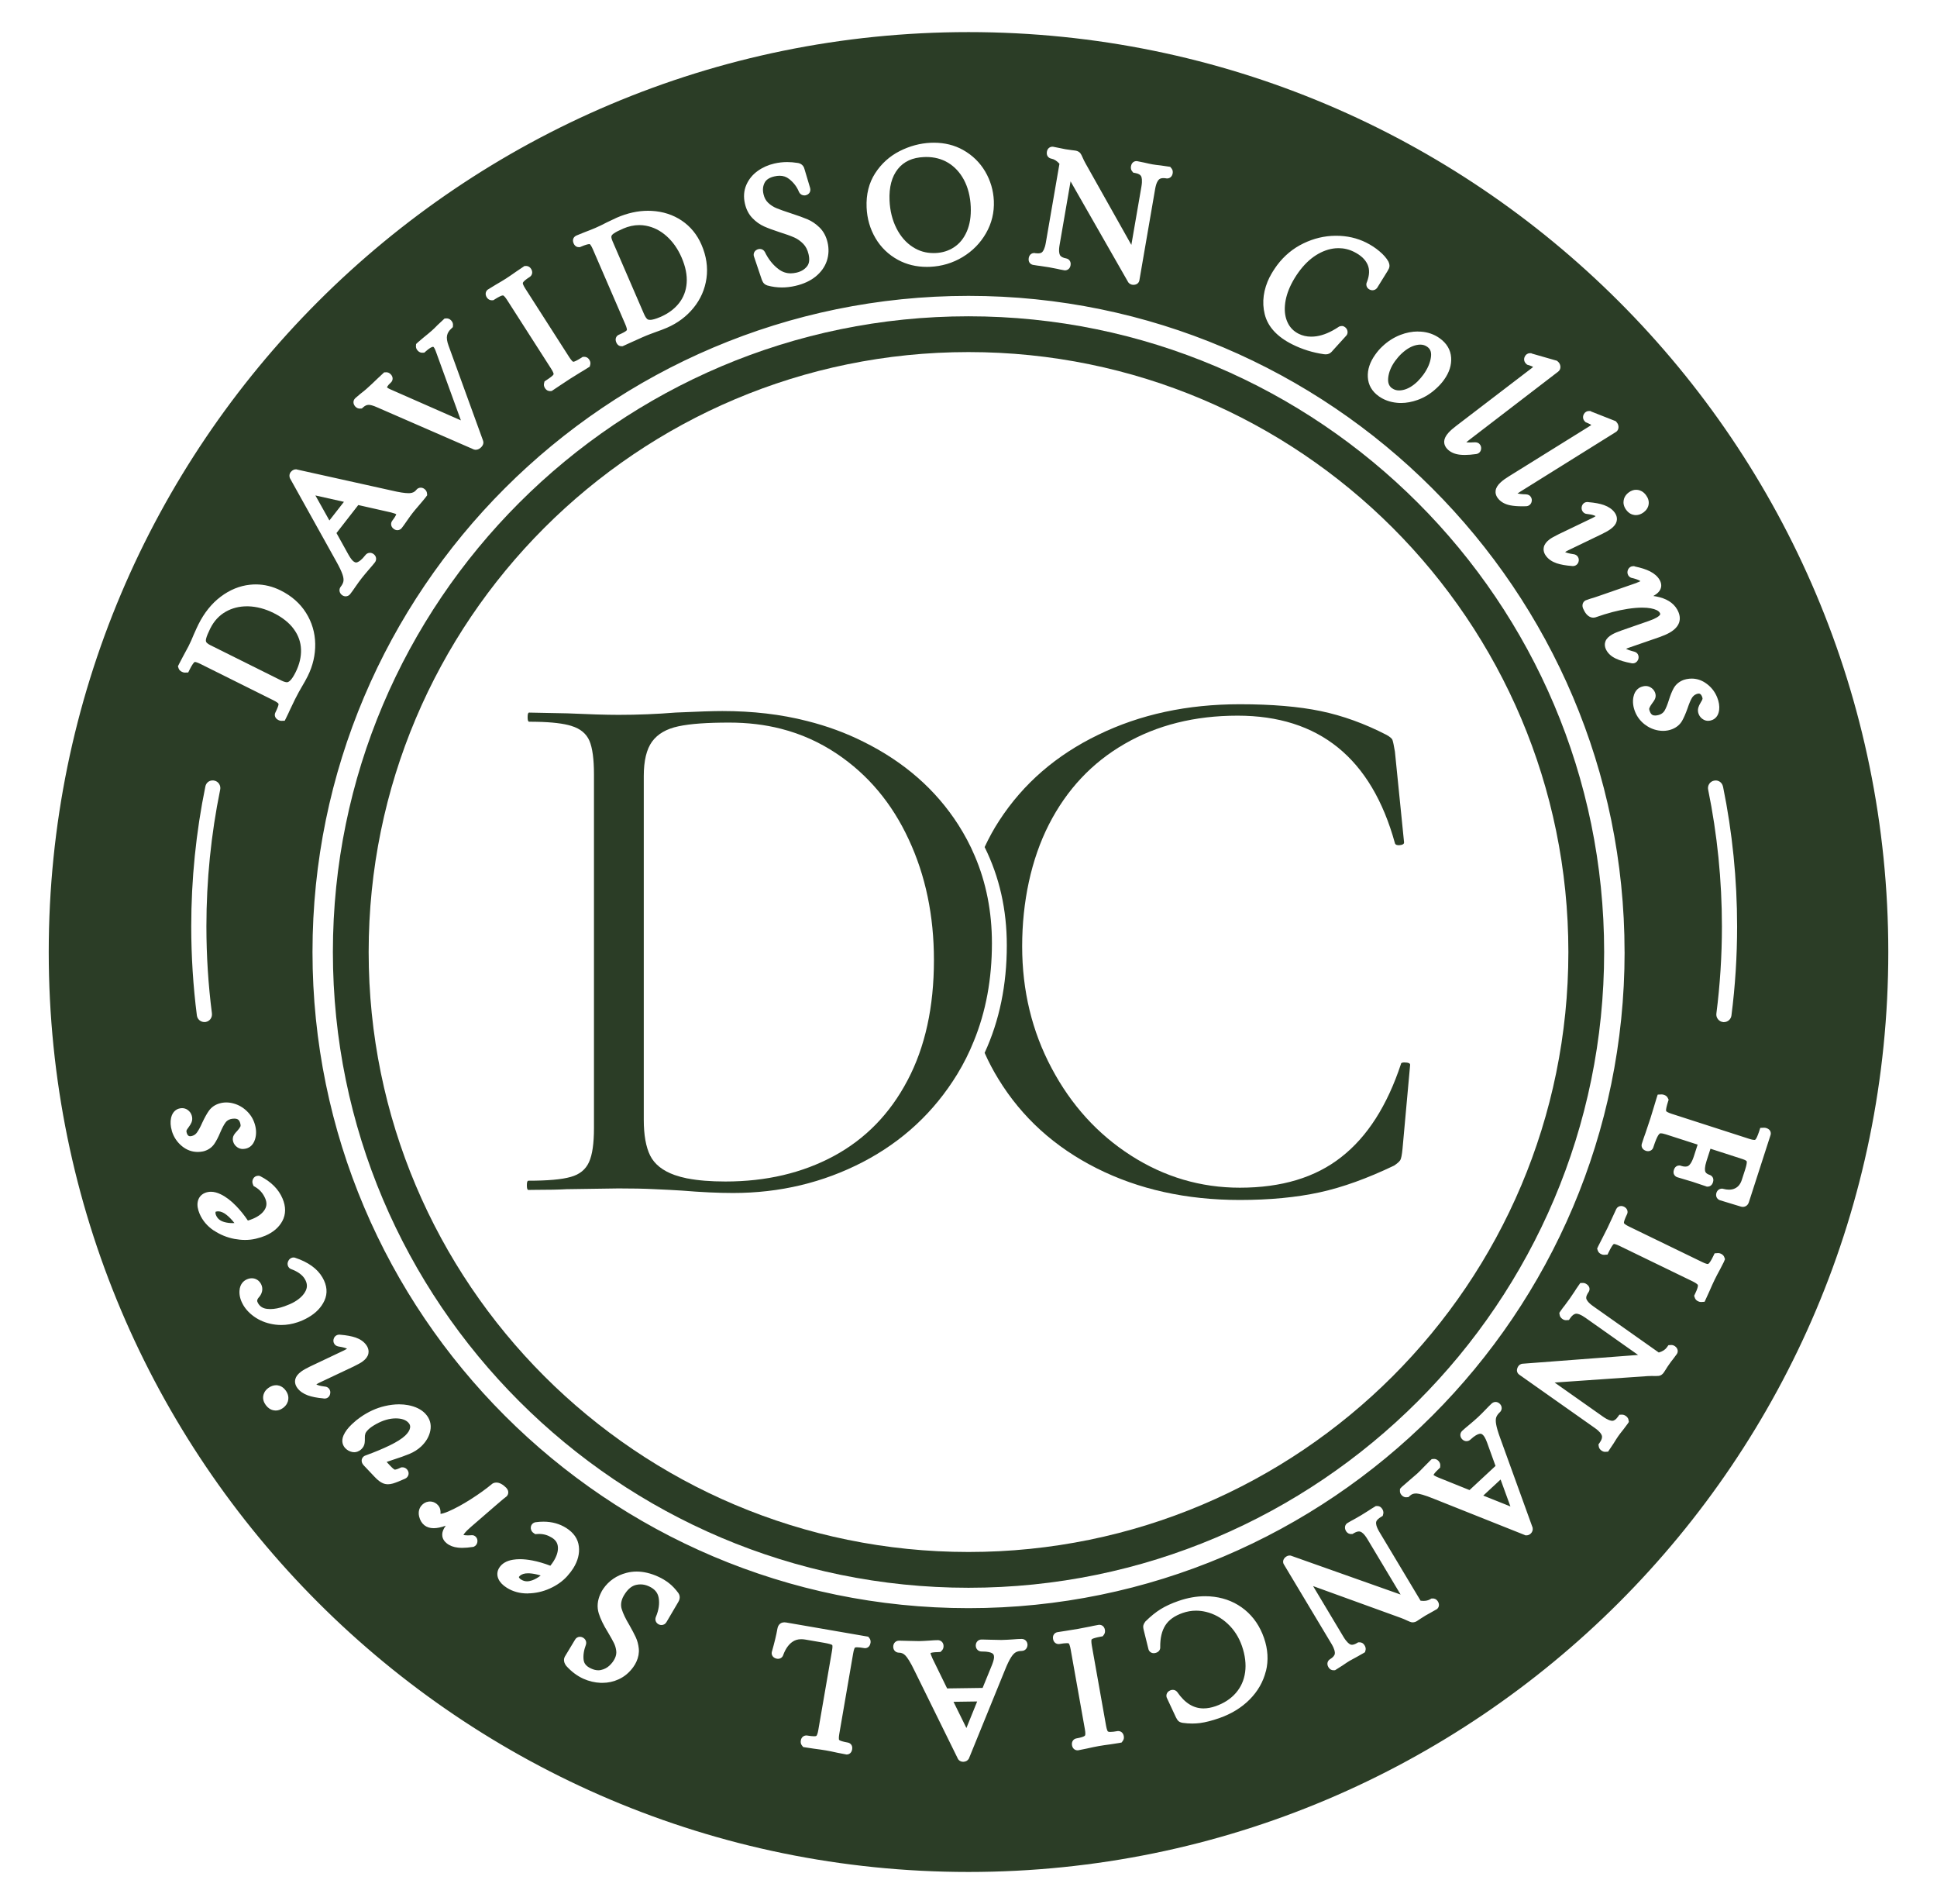
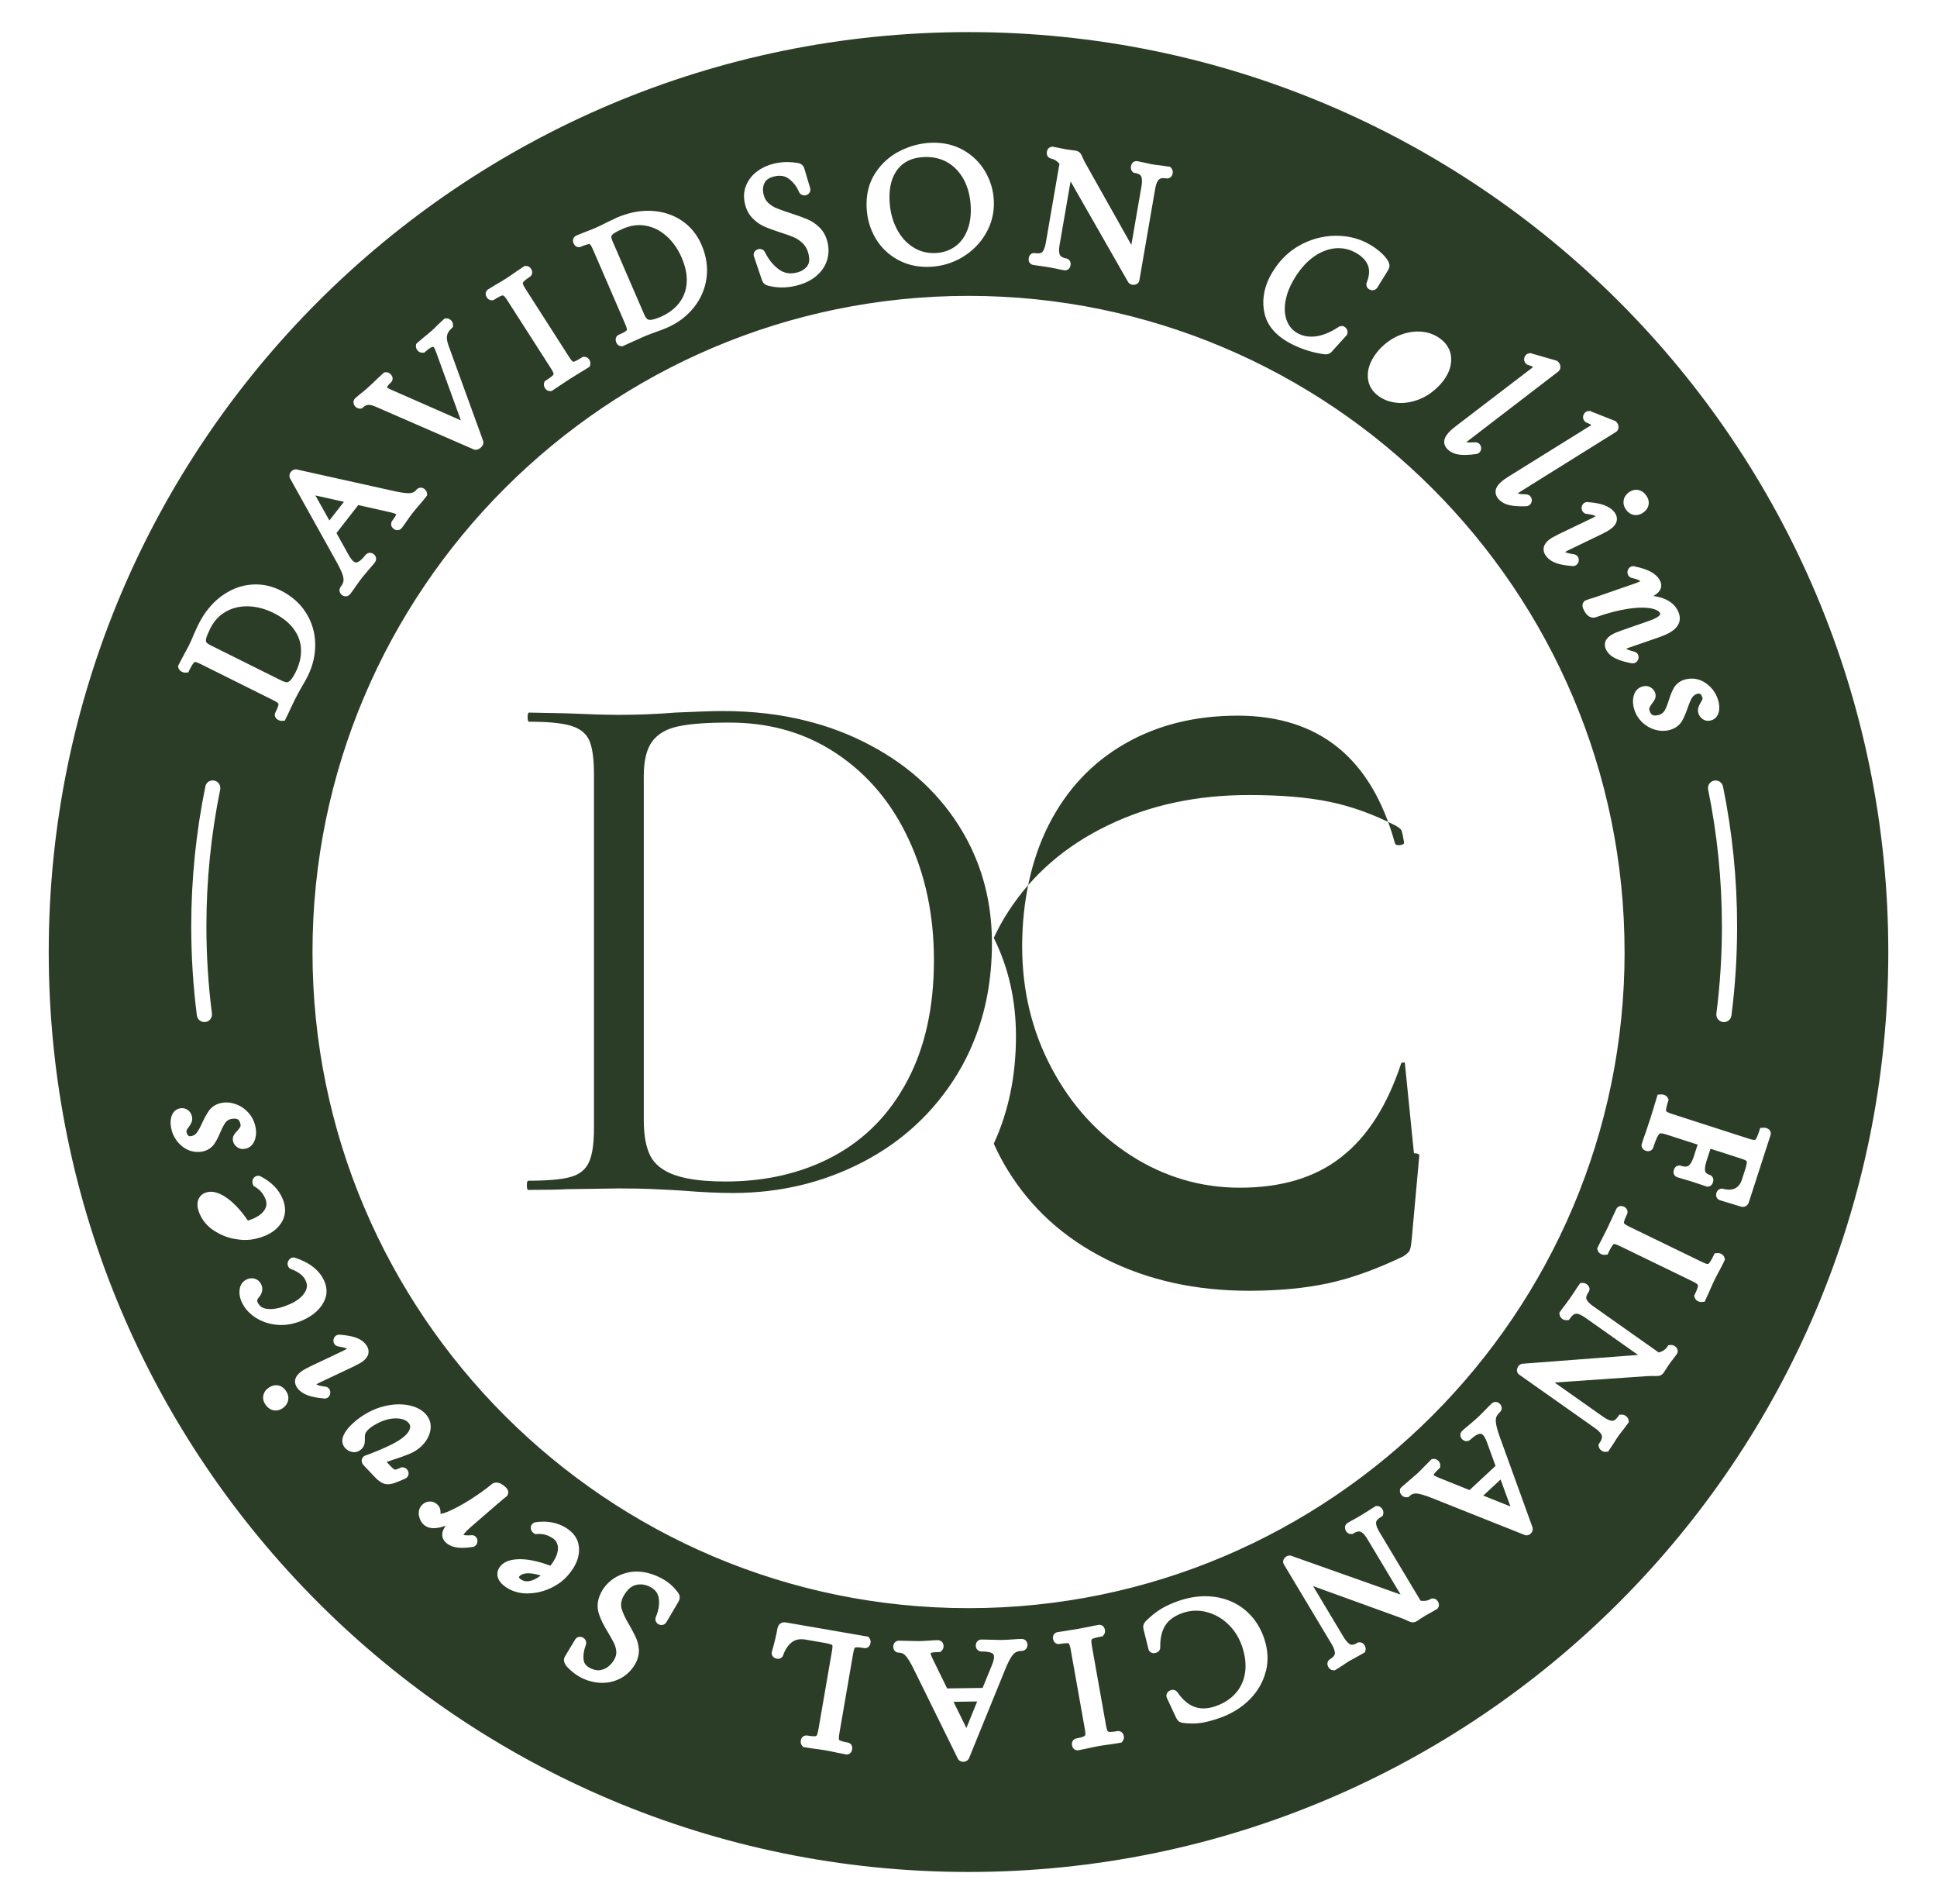
<svg xmlns="http://www.w3.org/2000/svg" id="Layer_1" viewBox="0 0 615.63 605.06">
  <defs>
    <style>.cls-1{fill:#2b3d26;}</style>
  </defs>
  <g>
    <polygon class="cls-1" points="310.57 540.68 303.05 540.79 307.15 549.12 310.57 540.68" />
    <polygon class="cls-1" points="109.31 159.47 100.24 157.44 104.69 165.39 109.31 159.47" />
-     <path class="cls-1" d="M71.98,386.04c-.94-.74-1.82-1.11-2.62-1.11-.14,0-.28,.01-.42,.03-.15,.04-.32,.07-.42,.11-.08,.37-.02,.71,.14,1.09,.48,1.14,1.35,1.83,2.74,2.2,.77,.21,1.61,.31,2.5,.31,.2,0,.4,0,.61-.02-.85-1.09-1.7-1.96-2.53-2.61Z" />
    <path class="cls-1" d="M301.18,51.63c-1.97-1.15-4.24-1.74-6.76-1.74-.26,0-.51,0-.77,.02-3.66,.16-6.37,1.4-8.28,3.79-1.94,2.42-2.83,5.79-2.65,9.99,.14,3.27,.88,6.25,2.2,8.86,1.3,2.57,3.05,4.58,5.21,5.96,2,1.29,4.15,1.91,6.58,1.91,.2,0,.4,0,.6-.01,2.22-.09,4.23-.72,5.96-1.88,1.74-1.16,3.05-2.78,4-4.95,.97-2.2,1.39-4.85,1.26-7.87-.14-3.25-.87-6.13-2.17-8.57-1.28-2.39-3.02-4.25-5.19-5.52Z" />
    <path class="cls-1" d="M167.51,502.5c.5,0,1.05-.11,1.63-.31,.92-.33,1.82-.85,2.71-1.54-1.32-.4-2.51-.63-3.58-.69-.16,0-.31-.01-.45-.01-1.18,0-2.04,.28-2.64,.86-.11,.12-.22,.24-.28,.32,.13,.35,.37,.6,.73,.81,.6,.38,1.22,.56,1.88,.56h0Z" />
-     <path class="cls-1" d="M307.82,100.51c-111.39,0-202.02,90.63-202.02,202.02s90.63,202.02,202.02,202.02,202.02-90.63,202.02-202.02-90.63-202.02-202.02-202.02Zm0,392.67c-105.29,0-190.65-85.36-190.65-190.65S202.53,111.88,307.82,111.88s190.65,85.36,190.65,190.65-85.36,190.65-190.65,190.65Z" />
    <path class="cls-1" d="M66.82,205l22.53,11.22c.97,.48,1.55,.58,1.86,.58,.29,0,.63-.18,1-.53,.54-.51,1.13-1.42,1.76-2.69,1.2-2.42,1.78-4.84,1.7-7.19-.08-2.33-.82-4.44-2.26-6.43-1.45-2.02-3.62-3.75-6.45-5.16-2.68-1.34-5.4-2.05-8.08-2.13h-.43c-2.43,0-4.69,.57-6.7,1.71-2.12,1.21-3.74,2.96-4.94,5.37-.66,1.33-1.1,2.39-1.29,3.15-.12,.48-.12,.85,.02,1.11,.07,.14,.35,.52,1.28,.99Z" />
-     <path class="cls-1" d="M442.48,123.4c.63,.45,1.34,.67,2.18,.67,.39,0,.81-.05,1.25-.14,1.54-.33,3.09-1.24,4.61-2.7,.75-.77,1.41-1.53,1.92-2.25,1.34-1.88,2.13-3.74,2.36-5.55,.25-1.93-.5-2.74-1.19-3.23-.64-.46-1.37-.69-2.21-.69-.39,0-.82,.05-1.26,.15-1.55,.34-3.13,1.25-4.7,2.72-.74,.7-1.43,1.49-2.05,2.35-1.3,1.82-2.01,3.59-2.19,5.41-.19,1.98,.64,2.82,1.28,3.28Z" />
    <path class="cls-1" d="M307.82,10.2C146.35,10.2,15.49,141.07,15.49,302.53s130.86,292.33,292.33,292.33,292.33-130.86,292.33-292.33S469.28,10.2,307.82,10.2Zm239.8,239.74c2.97,14.54,4.48,29.5,4.48,44.47,0,9.43-.6,18.94-1.8,28.28-.15,1.2-1.17,2.11-2.39,2.11h-.18l-.28-.05c-.49-.06-1.05-.38-1.45-.89-.4-.51-.57-1.14-.49-1.78,1.17-9.11,1.76-18.42,1.76-27.67,0-14.63-1.47-29.26-4.38-43.5-.13-.62-.01-1.26,.34-1.8,.35-.54,.9-.91,1.53-1.04,.13-.03,.33-.06,.52-.06,1.13,0,2.09,.79,2.32,1.93Zm-11.55-34.14c.58-.11,1.09-.16,1.59-.16,1.53,0,2.99,.45,4.33,1.34,1.72,1.14,2.98,2.68,3.76,4.6,.58,1.42,.79,2.78,.64,4.03-.25,1.99-1.33,2.83-2.19,3.18-.44,.18-.88,.27-1.31,.27-.5,0-.97-.12-1.4-.35-.75-.4-1.28-.99-1.59-1.75-.29-.7-.33-1.44-.12-2.13,.14-.48,.4-1.01,.75-1.59,.4-.61,.54-.97,.58-1.17,.02-.07,0-.31-.16-.72-.27-.68-.6-.83-.71-.88-.11-.05-.21-.07-.34-.07-.21,0-.47,.06-.77,.18-.6,.25-1.06,.64-1.4,1.21-.45,.76-.9,1.85-1.36,3.23-.64,1.79-1.22,3.11-1.77,4.07-.69,1.18-1.74,2.05-3.1,2.6-.91,.37-1.9,.56-2.92,.56-.51,0-1.04-.05-1.57-.14-1.58-.28-3.04-.94-4.35-1.96-1.34-1.06-2.34-2.38-2.97-3.93-.66-1.64-.84-3.22-.55-4.72,.48-2.44,2.07-3.16,2.98-3.37,.22-.08,.58-.13,.92-.13,.51,0,1,.12,1.45,.37,.71,.38,1.24,.96,1.52,1.68,.29,.72,.27,1.45-.04,2.12-.19,.4-.49,.85-.94,1.43-.4,.54-.69,1.04-.84,1.47-.06,.16-.03,.51,.19,1.06,.42,1.03,.97,1.24,1.67,1.24,.3,0,.64-.05,1.01-.14,.18-.04,.33-.09,.5-.16,.65-.27,1.14-.67,1.47-1.22,.44-.73,.89-1.84,1.35-3.29,.49-1.59,1.01-2.88,1.55-3.85,.65-1.17,1.66-2.04,3-2.59,.22-.09,.61-.2,1.16-.33Zm-20.04-56.73c.1-.7,.46-1.73,1.64-2.6,.74-.55,1.52-.83,2.33-.83,.2,0,.4,.02,.61,.05,.67,.11,1.67,.49,2.53,1.65,.7,.95,.99,1.93,.84,2.93-.14,.98-.69,1.86-1.58,2.53-.8,.59-1.63,.89-2.48,.89-.15,0-.29,0-.44-.03-.71-.09-1.74-.44-2.62-1.62-.87-1.16-.94-2.25-.83-2.96Zm4.18,26.1c.45-.15,.83-.31,1.13-.48l.03-.02c-.11-.07-.24-.14-.4-.23-.6-.31-1.39-.58-2.34-.79l-.1-.02-.09-.03c-.4-.14-.73-.43-.95-.8-.32-.59-.32-1.22-.05-1.82,.33-.68,.93-1.06,1.61-1.06h.35l.21,.09c1.99,.42,3.56,.92,4.8,1.55,1.41,.71,2.45,1.64,3.08,2.75,.7,1.24,.53,2.26,.26,2.89-.35,.8-1.02,1.47-2.08,2.07l-.21,.12c.28,.04,.56,.08,.83,.13,3.26,.6,5.54,2,6.77,4.17,.83,1.47,1.04,2.87,.6,4.16-.42,1.22-1.44,2.3-3.04,3.21-.86,.49-1.91,.95-3.2,1.4l-9.57,3.31c-.42,.13-.76,.28-1.05,.43,.42,.21,1.2,.52,2.6,.88,.25,.08,.78,.24,1.12,.77,.35,.6,.36,1.26,.08,1.87-.32,.67-.95,1.08-1.66,1.08h-.2l-.29-.06c-1.94-.36-3.59-.85-4.81-1.42-1.39-.63-2.42-1.52-3.05-2.63-.72-1.26-.57-2.29-.32-2.93,.32-.82,1.02-1.52,2.13-2.15,.72-.41,1.7-.83,3-1.28l8.54-2.97c1.05-.36,1.9-.73,2.54-1.09,.86-.49,1.09-.86,1.15-.99,.03-.07,.09-.2-.11-.56-.36-.64-1.35-1.13-2.86-1.41-.79-.15-1.71-.22-2.73-.22-1.33,0-2.86,.13-4.54,.38-3.08,.46-6.53,1.37-10.26,2.69l-.16,.05c-.18,.04-.37,.07-.56,.07-.54,0-1.06-.18-1.54-.52-.47-.33-.88-.81-1.26-1.47-.44-.79-.56-1.16-.61-1.39-.16-.85,.13-1.58,.76-2l.16-.11,1.41-.5c.99-.28,1.92-.58,2.87-.92l12-4.16Zm-13.49-21.36c-.65-.24-1.47-.41-2.43-.5-.45-.03-.92-.29-1.24-.71-.38-.51-.48-1.16-.28-1.79,.26-.79,.92-1.27,1.68-1.27h.27l.11,.03c2.05,.17,3.67,.47,4.96,.93,1.48,.54,2.6,1.31,3.34,2.3,.86,1.15,.85,2.19,.68,2.86-.22,.86-.82,1.65-1.84,2.41-.66,.49-1.58,1.03-2.74,1.59l-10.79,5.2c-.43,.21-.78,.42-1.01,.59,.44,.19,1.26,.46,2.74,.67,.51,.06,.98,.33,1.28,.76,.38,.54,.44,1.21,.18,1.85-.31,.72-.96,1.15-1.71,1.15h-.12l-.19-.02c-1.9-.14-3.58-.43-4.87-.87-1.47-.5-2.59-1.28-3.36-2.3-.86-1.13-.86-2.17-.71-2.84,.2-.88,.82-1.71,1.84-2.47,.54-.4,1.47-.93,2.85-1.61l10.7-5.14c.44-.21,.79-.41,1.05-.61,.01,0,.02-.02,.03-.02-.11-.05-.25-.11-.42-.17Zm9.62,138.71c0,114.97-93.54,208.51-208.51,208.51s-208.51-93.54-208.51-208.51S192.84,94.02,307.82,94.02s208.51,93.54,208.51,208.51Zm-12.92-170.98c.36-.6,.93-.93,1.57-.93h.48l.33,.19,7.72,3.04,.25,.29c.4,.43,.61,.94,.63,1.5,.02,.88-.42,1.44-.91,1.7l-30.24,18.87c-.54,.34-.81,.52-.95,.62,.46,.11,1.29,.24,2.71,.27,.72,.05,1.12,.34,1.35,.58,.48,.54,.62,1.25,.39,1.92-.25,.77-.95,1.28-1.77,1.28-.41,.01-.83,.02-1.23,.02-1.54,0-2.79-.11-3.83-.33-1.51-.31-2.71-.95-3.57-1.89-1.01-1.09-1.1-2.14-.99-2.82,.13-.87,.67-1.73,1.63-2.61,.67-.61,1.55-1.25,2.62-1.9l25.59-15.91c.13-.07,.29-.17,.56-.4-.28-.18-.74-.43-1.5-.74l-.3-.12-.36-.37c-.55-.62-.62-1.51-.17-2.26Zm-17.71-15.55l-.35-.1-.27-.25c-.7-.62-.87-1.51-.47-2.33,.31-.66,.92-1.07,1.63-1.07h.41l.26,.13,7.92,2.27,.4,.35c.37,.35,.6,.81,.68,1.33,.11,.89-.28,1.48-.72,1.8l-28.29,21.71c-.49,.38-.75,.59-.88,.71,.27,.04,.67,.07,1.23,.07,.45,0,.94-.02,1.49-.06h.03c.59,0,1,.15,1.33,.42,.56,.52,.75,1.19,.6,1.88-.15,.79-.82,1.38-1.66,1.45-1.3,.18-2.48,.27-3.5,.27-.57,0-1.09-.03-1.55-.08-1.54-.17-2.79-.69-3.73-1.53-1.11-.99-1.3-2.02-1.27-2.71,.05-.88,.5-1.78,1.38-2.76,.6-.66,1.41-1.38,2.42-2.14l23.94-18.31c.13-.09,.27-.19,.52-.46-.29-.15-.77-.35-1.56-.59Zm-35.06-10.63c.33,0,.65,.01,.97,.03,2.2,.15,4.19,.85,5.91,2.07,2.28,1.62,3.51,3.7,3.68,6.18,.16,2.36-.59,4.71-2.23,7.01-.65,.92-1.44,1.81-2.34,2.64-1.81,1.72-3.87,3.01-6.11,3.81-1.78,.63-3.54,.96-5.24,.96-.45,0-.9-.02-1.35-.07-2.15-.21-4.07-.9-5.7-2.05-2.2-1.57-3.38-3.62-3.51-6.12-.13-2.36,.66-4.74,2.33-7.09,.73-1.03,1.48-1.9,2.23-2.59,1.71-1.64,3.67-2.9,5.82-3.73,1.84-.71,3.7-1.07,5.52-1.07Zm-47.07-17.38c.55-1.11,1.33-2.35,2.31-3.7,2.27-3.03,5.08-5.35,8.38-6.94,3.27-1.58,6.7-2.4,10.21-2.42h.21c3.44,0,6.64,.73,9.53,2.17,1.53,.77,2.93,1.68,4.17,2.73,1.31,1.09,2.28,2.2,2.88,3.29,.3,.68,.38,1.13,.33,1.58-.04,.39-.2,.8-.57,1.4l-3.35,5.41-.08,.09c-.35,.41-.86,.65-1.4,.65-.31,0-.61-.07-.9-.22-.59-.3-.85-.75-.95-1.07-.15-.45-.11-.93,.11-1.36,.81-2.09,.89-4,.19-5.53-.74-1.63-2.14-2.94-4.3-4.02-1.57-.79-3.23-1.18-4.93-1.18-.32,0-.64,.01-.97,.04-2.08,.18-4.15,.92-6.16,2.18-2.04,1.29-3.91,3.11-5.58,5.43-.87,1.2-1.65,2.48-2.32,3.81-1.14,2.29-1.82,4.54-2,6.7-.18,2.12,.11,3.93,.89,5.55,.75,1.56,1.89,2.7,3.49,3.51,1.19,.59,2.52,.9,3.96,.9,.53,0,1.09-.04,1.66-.12,2.19-.32,4.55-1.31,7.02-2.95l.17-.12,.2-.07c.24-.08,.45-.12,.66-.12h.34l.34,.14c.47,.23,.8,.57,1,1,.33,.77,.18,1.54-.34,2.03l-4.12,4.54c-.43,.53-.8,.86-1.19,1.05-.33,.16-.7,.24-1.11,.24-.17,0-.36-.01-.57-.04-3.53-.5-6.92-1.55-10.07-3.13-4.84-2.42-7.79-5.64-8.76-9.59-.95-3.85-.41-7.85,1.6-11.87Zm-76.64-5.94c.28-1.55,1.47-1.63,1.71-1.63h.19l.2,.05c.22,.03,.54,.06,.83,.06,.6,0,1.04-.12,1.33-.38,.29-.26,.84-1,1.19-3.02l4.33-25.08c-.82-.92-1.7-1.47-2.61-1.63-.87-.17-1.61-.97-1.38-2.2,.17-1.08,1-1.59,1.74-1.59h.12l.14,.02,2.11,.42c.48,.12,1.05,.23,1.77,.36,.75,.13,1.38,.22,1.88,.27,.56,.05,1,.11,1.33,.17,.72,.12,1.26,.44,1.61,.93,.19,.27,.37,.62,.64,1.24,.31,.7,.62,1.34,.95,1.92l14.55,25.87,3.2-18.52c.35-2.04,.09-2.95-.1-3.31-.26-.49-.89-.83-1.88-1.01l-.61-.11-.42-.52c-.46-.61-.34-1.31-.3-1.54,.2-1.19,1.04-1.61,1.71-1.61h.17l2.28,.46c1.11,.26,1.97,.45,2.65,.57,.63,.11,1.52,.23,2.67,.35l2.99,.44,.47,.59c.3,.41,.4,.91,.3,1.49-.19,1.11-1.02,1.61-1.74,1.61h-.15l-.18-.03c-.28-.05-.58-.08-.86-.08-.61,0-1.07,.13-1.4,.42-.32,.27-.89,1.02-1.24,3.03l-5.01,29.04c-.1,.62-.63,1.38-1.8,1.42h-.08c-.92,0-1.4-.47-1.61-.75l-.06-.08-18.32-32.05-3.49,20.21c-.35,2.01-.07,2.89,.13,3.24,.29,.51,.96,.86,1.97,1.04,.88,.17,1.61,.97,1.38,2.2-.17,1.08-1,1.59-1.74,1.59h-.12l-.14-.02c-1-.17-1.73-.32-2.23-.45l-2.66-.51-2.76-.42c-.47-.05-1.26-.16-2.3-.34-.65-.14-1.56-.74-1.34-2.15Zm-48.79-26.98c1.96-3.05,4.59-5.42,7.8-7.05,3.16-1.6,6.47-2.49,9.86-2.64,.34-.02,.68-.02,1.01-.02,3.41,0,6.52,.77,9.26,2.3,2.98,1.67,5.35,3.98,7.05,6.87,1.68,2.88,2.59,6,2.74,9.3,.16,3.68-.68,7.14-2.49,10.29-1.79,3.13-4.29,5.68-7.44,7.58-3.15,1.9-6.64,2.94-10.39,3.1-.33,.01-.67,.02-.99,.02-3.35,0-6.44-.75-9.17-2.24-3.01-1.64-5.42-3.96-7.15-6.91-1.72-2.93-2.66-6.19-2.81-9.72-.18-4.15,.73-7.81,2.73-10.9Zm-40.94,3.68c.77-1.77,1.99-3.26,3.61-4.42,1.56-1.12,3.34-1.91,5.27-2.35,1.33-.31,2.71-.47,4.1-.47,1.04,0,2.11,.09,3.18,.26,1.14,.1,2.04,.82,2.3,1.92l1.82,6.09c.13,.58,.06,1.06-.2,1.46-.26,.41-.68,.69-1.19,.81l-.17,.04-.29,.02c-.7,0-1.32-.37-1.65-1l-.07-.14c-.63-1.57-1.67-2.94-3.1-4.07-.88-.7-1.87-1.04-3.04-1.04-.52,0-1.09,.07-1.68,.21-1.57,.37-2.59,1.03-3.09,2.02-.55,1.08-.67,2.28-.34,3.66,.26,1.13,.74,2,1.45,2.68,.8,.76,1.67,1.33,2.67,1.74,1.17,.47,2.72,1.03,4.62,1.64,2.31,.75,4.02,1.37,5.25,1.9,1.37,.58,2.66,1.46,3.83,2.61,1.23,1.21,2.08,2.8,2.53,4.72,.47,2.01,.39,3.99-.24,5.89-.64,1.9-1.84,3.57-3.56,4.97-1.68,1.36-3.84,2.36-6.42,2.95-1.44,.34-2.88,.51-4.28,.51-1.56,0-3.12-.21-4.63-.63-.63-.22-1.04-.52-1.32-.93-.17-.26-.32-.58-.47-.96l-2.43-7.21c-.17-.4-.18-.84-.04-1.24,.12-.34,.39-.8,1.04-1.09,.28-.12,.56-.18,.83-.18,.67,0,1.27,.36,1.59,.96,1.11,2.3,2.57,4.13,4.38,5.48,1.17,.88,2.43,1.31,3.84,1.31,.58,0,1.19-.08,1.82-.22,1.47-.34,2.57-1,3.38-2.02,.71-.9,.86-2.17,.46-3.88-.31-1.34-.88-2.43-1.67-3.25-.87-.88-1.83-1.57-2.85-2.02-1.21-.53-2.79-1.1-4.69-1.69-2.05-.67-3.7-1.28-4.92-1.83-1.36-.61-2.6-1.5-3.7-2.64-1.15-1.19-1.96-2.73-2.38-4.57-.5-2.14-.35-4.15,.44-5.98Zm-54.16,16.17l2.65-1.08c1.48-.56,2.62-1.01,3.45-1.37,1.21-.52,2.41-1.1,3.67-1.77,1.55-.76,2.6-1.25,3.19-1.51,3.36-1.46,6.71-2.2,9.93-2.2,.38,0,.76,0,1.14,.03,3.62,.19,6.85,1.24,9.61,3.1,2.77,1.87,4.87,4.44,6.26,7.65,1.55,3.57,2.08,7.16,1.59,10.66-.49,3.5-1.88,6.67-4.12,9.41-2.22,2.73-5.05,4.85-8.42,6.31-1.02,.44-2.2,.89-3.61,1.38-.48,.16-1.09,.39-1.81,.67-.74,.28-1.53,.6-2.39,.98l-3.45,1.55c-.56,.28-1.44,.68-2.57,1.17l-.3,.13h-.35c-.42,0-1.19-.15-1.65-1.21-.5-1.16,.02-2.05,.72-2.39,1.52-.66,2.15-1.06,2.43-1.29,.22-.18,.23-.28,.23-.35,0-.15-.05-.67-.53-1.77l-10.28-23.77c-.49-1.12-.82-1.51-.93-1.62,0,0-.06-.05-.25-.05-.43,.04-1.14,.19-2.65,.84l-.3,.13h-.35c-.42,0-1.19-.15-1.65-1.2-.59-1.37,.24-2.18,.76-2.41Zm-27.91,17.05l2.38-1.46c1.37-.79,2.45-1.44,3.28-1.97,.92-.59,2.01-1.34,3.27-2.23l2.61-1.76,.55-.02c.36,0,1.05,.12,1.57,.93,.66,1.03,.3,2.04-.39,2.52-1.36,.87-1.87,1.38-2.05,1.61-.22,.28-.19,.42-.19,.49,.02,.15,.15,.64,.81,1.67l13.91,21.71c.67,1.04,1.06,1.38,1.2,1.47,.08,.02,.13,.03,.18,.03,.06,0,.1-.01,.16-.03,.35-.1,1.03-.4,2.38-1.26l.39-.25,.53-.02c.36,0,1.05,.12,1.57,.93,.41,.64,.39,1.19,.3,1.54l-.17,.66-.65,.4c-.88,.57-1.67,1.05-2.27,1.39l-3.32,2.06-3.18,2.1c-.51,.37-1.29,.89-2.3,1.54l-.39,.25-.53,.02c-.36,0-1.05-.12-1.58-.94-.31-.49-.42-1-.3-1.49l.15-.64,.62-.42c1.3-.84,1.87-1.34,2.11-1.61,.18-.21,.17-.31,.16-.37-.02-.17-.15-.66-.81-1.68l-13.97-21.8c-.67-1.04-1.06-1.33-1.16-1.4-.04-.02-.09-.04-.18-.04-.08,0-.18,.01-.29,.04-.28,.08-.96,.34-2.34,1.22l-.39,.25-.53,.02c-.36,0-1.04-.12-1.57-.92-.67-1.05-.3-2.07,.41-2.54Zm-42.25,34.59l1.66-1.41c.85-.65,1.47-1.16,1.92-1.56,1.11-.99,2.28-2.07,3.47-3.24l2.15-2.01,.71-.03c.37,0,.91,.12,1.43,.69,.84,.91,.63,1.99,0,2.57-1.18,1.05-1.22,1.54-1.22,1.54,.06,.05,.28,.28,1.07,.63l22.4,9.85-8.02-22.07c-.32-.82-.54-1.1-.6-1.17-.12-.13-.17-.13-.22-.13s-.11,0-.17,.02c-.29,.07-.97,.36-2.16,1.43l-.45,.4-.69,.03c-.37,0-.92-.12-1.43-.69-.49-.54-.56-1.07-.54-1.42l.04-.65,.54-.52,1.85-1.57c1.01-.8,1.87-1.53,2.64-2.2,.54-.48,1.15-1.07,1.79-1.74l2.24-2.09,.7-.03c.36,0,.91,.12,1.42,.68,.49,.54,.57,1.07,.55,1.42l-.04,.66-.54,.53c-.69,.62-1.12,1.31-1.3,2.11-.18,.82-.02,1.91,.46,3.23l10.95,30.14c.18,.45,.34,1.37-.73,2.32-.58,.54-1.18,.65-1.57,.65h-.15l-.4-.07-30.69-13.37c-1.5-.69-2.35-.83-2.81-.83-.62,.02-1.15,.27-1.7,.76l-.45,.4-.69,.03c-.37,0-.91-.12-1.43-.69-.82-.95-.61-2.01,.01-2.58Zm-20.43,23.41c.57-.71,1.2-.81,1.53-.81h.28l.2,.07,29.97,6.65c2.4,.57,4.22,.85,5.42,.85,.17,0,.34,0,.48-.02,.86-.08,1.5-.41,1.99-1.05,.33-.43,.84-.68,1.39-.68,.42,0,.82,.14,1.19,.42,.59,.46,.75,.97,.79,1.32l.07,.66-.47,.65c-.42,.54-1.14,1.41-2.14,2.57-.95,1.1-1.63,1.91-2.03,2.43-.5,.63-1.09,1.46-1.79,2.47-.69,1.02-1.25,1.78-1.65,2.3-.34,.43-.84,.69-1.39,.69-.43,0-.84-.15-1.22-.45-.54-.4-.71-.91-.76-1.26-.06-.47,.07-.94,.37-1.33,.89-1.15,1.17-1.76,1.25-2.03-.18-.1-.63-.31-1.67-.57l-10.4-2.35-6.93,8.9,3.86,6.96c.71,1.24,1.23,1.79,1.53,2.03,.31,.24,.59,.36,.85,.36,.14,0,.29-.03,.45-.1,.5-.19,1.33-.74,2.51-2.25,.34-.45,.87-.72,1.44-.72,.29,0,.73,.07,1.18,.42,.42,.32,.7,.77,.76,1.27,.06,.49-.07,.98-.39,1.38-.42,.54-1.06,1.3-1.93,2.29-.9,1.04-1.67,1.97-2.3,2.77-.58,.74-1.22,1.63-1.92,2.64-.65,.97-1.21,1.74-1.69,2.35-.35,.45-.88,.71-1.44,.71-.29,0-.72-.07-1.17-.41-.88-.69-1.04-1.82-.39-2.65,.48-.61,.77-1.2,.86-1.75,.09-.55,0-1.27-.3-2.15-.35-1.02-1-2.39-1.93-4.05l-14.78-26.54-.04-.12c-.13-.36-.26-1.09,.32-1.88Zm-35.6,61.13l1.29-2.46c.77-1.38,1.35-2.46,1.76-3.27,.61-1.22,1.17-2.47,1.67-3.72,.7-1.59,1.19-2.64,1.48-3.22,1.83-3.67,4.2-6.63,7.06-8.79,2.9-2.19,6.04-3.48,9.34-3.82,.62-.07,1.24-.1,1.85-.1,2.67,0,5.32,.64,7.87,1.91,3.48,1.73,6.2,4.12,8.08,7.12,1.88,2.99,2.86,6.3,2.92,9.85,.06,3.51-.74,6.96-2.37,10.25-.53,1.06-1.17,2.2-1.88,3.39-.26,.43-.58,1-.96,1.68-.38,.68-.78,1.44-1.2,2.29l-1.64,3.41c-.25,.58-.65,1.45-1.2,2.54l-.43,.87-1.06,.04c-.41,0-.74-.14-.96-.25-1.17-.58-1.32-1.62-.98-2.34,.74-1.49,.95-2.21,1.01-2.52,.05-.27-.02-.36-.06-.4-.1-.12-.46-.48-1.55-1.02l-23.18-11.54c-1.09-.54-1.59-.63-1.76-.64-.12,0-.29,.17-.33,.22-.19,.2-.65,.78-1.38,2.25l-.43,.87-1.05,.04c-.4,0-.74-.14-.96-.25-.56-.27-.91-.65-1.06-1.13l-.2-.63,.32-.64Zm10.49,110.98c.08,.63-.09,1.27-.48,1.78-.37,.48-.9,.8-1.5,.9l-.12,.03h-.29c-1.22,0-2.24-.9-2.39-2.11-1.19-9.32-1.79-18.84-1.79-28.27,0-14.97,1.51-29.94,4.49-44.47,.21-1.13,1.16-1.93,2.31-1.93,.19,0,.39,.02,.58,.07,.59,.12,1.13,.49,1.48,1.03,.35,.54,.47,1.19,.34,1.82-2.91,14.21-4.38,28.84-4.38,43.48,0,9.25,.59,18.56,1.76,27.67Zm-12.74,37.24c-.43-1.46-.51-2.83-.24-4.07,.46-2.07,1.76-2.74,2.49-2.95,.34-.1,.69-.15,1.02-.15,.6,0,1.16,.17,1.66,.49,.71,.48,1.19,1.11,1.41,1.9,.22,.73,.19,1.46-.08,2.13-.19,.46-.49,.97-.9,1.51-.48,.59-.64,.94-.7,1.1,0,.02-.07,.22,.08,.74,.18,.62,.45,.84,.63,.95,.08,.04,.21,.11,.45,.11,.19,0,.41-.04,.65-.11,.63-.18,1.12-.53,1.51-1.07,.53-.73,1.09-1.76,1.67-3.08,.81-1.73,1.52-2.99,2.17-3.89,.81-1.1,1.92-1.87,3.33-2.28,.69-.2,1.41-.31,2.15-.31,.77,0,1.57,.11,2.37,.34,1.53,.42,2.93,1.22,4.14,2.38,1.23,1.17,2.09,2.58,2.57,4.21,.5,1.68,.52,3.27,.08,4.74-.72,2.38-2.37,2.94-3.28,3.06-.12,.03-.37,.06-.61,.06-.63,0-1.21-.18-1.73-.53-.67-.45-1.13-1.06-1.35-1.82-.22-.75-.13-1.48,.25-2.12,.22-.36,.56-.79,1.08-1.32,.46-.5,.79-.96,.98-1.37,.04-.08,.13-.37-.08-1.09-.3-1.02-.81-1.4-1.88-1.4-.21,0-.44,.02-.68,.05-.19,.02-.33,.06-.51,.11-.68,.2-1.21,.55-1.58,1.07-.52,.69-1.07,1.75-1.67,3.14-.66,1.58-1.29,2.78-1.92,3.69-.77,1.1-1.86,1.87-3.24,2.28-.25,.07-.65,.15-1.21,.21-.29,.03-.54,.04-.79,.04-1.83,0-3.5-.61-4.97-1.8-1.59-1.29-2.7-2.95-3.29-4.94Zm13.31,31.71c-2.06-1.39-3.57-3.18-4.48-5.31-.61-1.44-.81-2.68-.6-3.8,.24-1.29,1.03-2.28,2.22-2.8,.61-.26,1.28-.4,1.97-.4,.97,0,2.02,.27,3.11,.8,1.61,.77,3.26,2.01,4.9,3.71,1.34,1.38,2.59,2.93,3.74,4.64,.61-.18,1.16-.38,1.63-.58,1.8-.77,3.07-1.76,3.77-2.97,.63-1.08,.66-2.19,.11-3.48-.69-1.62-1.75-2.82-3.23-3.68l-.47-.27-.2-.5c-.26-.59-.24-1.2,.05-1.76,.28-.59,.9-.99,1.59-.99h.3l.41,.14c3.47,1.78,5.8,4.14,7.05,7.08,1.11,2.61,1.09,5.02-.05,7.16-1.09,2.03-2.92,3.6-5.43,4.67-.84,.36-1.83,.67-3.03,.96-1.09,.26-2.23,.38-3.4,.38-1.07,0-2.2-.11-3.35-.32-2.38-.45-4.6-1.36-6.59-2.7Zm9.34,23.58c-.84-1.44-1.23-2.92-1.15-4.38,.13-2.35,1.51-3.3,2.33-3.66,.49-.23,1.04-.36,1.59-.36,.25,0,.5,.03,.74,.08,.65,.15,1.5,.56,2.13,1.64,.39,.68,1.11,2.47-.75,4.49-.2,.21-.32,.46-.4,.8-.06,.27,.11,.65,.27,.92,.62,1.07,1.54,1.65,2.89,1.8,.32,.04,.65,.06,.99,.06,1.35,0,2.87-.3,4.51-.88,1.29-.46,2.34-.93,3.13-1.39,1.78-1.03,3-2.23,3.64-3.59,.56-1.19,.47-2.35-.28-3.65-.76-1.32-2.22-2.39-4.34-3.18l-.19-.07-.46-.32-.28-.39c-.33-.58-.31-1.27,.04-1.9,.31-.61,.92-1.02,1.6-1.02h.24l.28,.08c4.17,1.38,7.09,3.49,8.7,6.27,1.48,2.55,1.69,5.03,.62,7.36-.99,2.15-2.71,3.94-5.11,5.32-1.12,.65-2.26,1.16-3.37,1.53-1.74,.59-3.5,.89-5.22,.89-.61,0-1.23-.04-1.83-.11-2.31-.28-4.38-1-6.18-2.13-1.81-1.15-3.2-2.56-4.15-4.2Zm14.35,30.22c-.11,.71-.48,1.72-1.65,2.59-.76,.55-1.53,.82-2.33,.82-.21,0-.41-.02-.62-.06-.97-.16-1.83-.72-2.53-1.66-.7-.95-.97-1.93-.82-2.92,.11-.69,.47-1.68,1.61-2.52,.79-.58,1.62-.88,2.47-.88,.14,0,.29,0,.43,.02,.74,.1,1.76,.46,2.63,1.65,.86,1.17,.92,2.25,.81,2.96Zm13.26-1.66c-.24,.76-.89,1.26-1.67,1.26h-.29l-.12-.04c-2-.17-3.67-.5-4.94-.96-1.46-.54-2.58-1.32-3.32-2.31-.86-1.16-.84-2.2-.67-2.86,.23-.86,.83-1.64,1.86-2.4,.67-.49,1.59-1.02,2.74-1.57l10.82-5.13c.51-.25,.83-.45,1.02-.58-.44-.2-1.26-.47-2.73-.69-.69-.13-1.06-.48-1.26-.75-.4-.55-.46-1.24-.18-1.89,.31-.7,.96-1.12,1.7-1.12h.12l.19,.02c1.97,.16,3.6,.46,4.89,.9,1.45,.5,2.57,1.28,3.34,2.32,.85,1.15,.84,2.18,.7,2.84-.21,.9-.82,1.71-1.86,2.47-.51,.38-1.4,.87-2.86,1.59l-10.74,5.07c-.42,.19-.77,.4-1.05,.6l-.03,.02c.11,.05,.25,.11,.42,.17,.63,.24,1.44,.41,2.42,.51l.16,.02c.45,.09,.84,.35,1.11,.73,.36,.51,.44,1.13,.23,1.76Zm19.12,22.59c.8,.85,1.19,1.12,1.32,1.19,.11,.07,.18,.08,.25,.08,.22-.03,.67-.12,1.63-.57l.31-.15,.43-.02c.35,0,.88,.1,1.38,.6,.46,.51,.63,1.09,.53,1.65-.12,.6-.5,1.09-1.07,1.35-1.68,.76-3,1.28-3.93,1.55-.53,.15-1.05,.23-1.53,.23-.56,0-1.1-.1-1.59-.31-.81-.33-1.66-.99-2.62-2l-3.42-3.61c-1.45-1.53-.35-2.68-.21-2.81,.28-.26,.58-.41,1.08-.56,2.56-.93,5.06-1.97,7.36-3.08,2.17-1.06,3.81-2.09,4.86-3.08,.9-.86,1.43-1.69,1.56-2.47,.11-.64-.06-1.15-.54-1.66-.85-.9-2.16-1.34-3.99-1.35-2,0-4.08,.6-6.21,1.78-1.04,.57-1.84,1.12-2.4,1.64-.76,.72-.99,1.18-1.06,1.39-.14,.44-.2,.88-.17,1.32,.02,.7,0,1.23-.07,1.7-.1,.74-.45,1.4-1.04,1.96-.85,.79-1.7,.96-2.27,.96-.21,0-.41-.02-.63-.06-.86-.18-1.6-.59-2.21-1.22-.6-.64-1.46-2.01-.55-4.1,.52-1.17,1.4-2.34,2.7-3.57,.94-.89,1.84-1.62,2.67-2.18,2.45-1.72,5.06-2.91,7.72-3.53,1.59-.37,3.13-.56,4.56-.56,.99,0,1.95,.09,2.86,.26,2.34,.44,4.18,1.34,5.47,2.7,1.45,1.54,2,3.41,1.59,5.43-.37,1.84-1.35,3.52-2.91,5-1.03,.97-2.3,1.78-3.78,2.39-1.36,.56-3.13,1.19-5.28,1.88l-1.91,.65,1.1,1.17Zm24.7,22.16c.35,0,.73-.02,1.14-.05l.2-.02,.59,.1,.44,.27c.53,.43,.78,1.1,.66,1.81-.1,.65-.48,1.18-1.04,1.44l-.2,.09-.21,.03c-1.23,.19-2.35,.29-3.33,.29-.48,0-.93-.02-1.35-.07-1.44-.14-2.67-.61-3.64-1.4-1.23-.99-1.44-2.12-1.4-2.9,.04-.81,.41-1.69,1.12-2.67-1.48,.53-2.74,.79-3.83,.79-1.2,0-2.19-.32-2.97-.94-.83-.67-1.38-1.61-1.66-2.77-.38-1.65,.16-2.77,.69-3.42,.61-.75,1.41-1.2,2.31-1.32,.16-.02,.31-.03,.45-.03,.77,0,1.5,.26,2.12,.76,.6,.5,.97,1.05,1.12,1.68,.11,.45,.14,.93,.11,1.49,.48-.05,1.24-.24,2.51-.78,2.18-.94,4.59-2.26,7.16-3.9,2.58-1.65,4.79-3.24,6.57-4.72,.34-.34,.89-.55,1.5-.55,.22,0,.44,.03,.67,.08,.57,.14,1.13,.44,1.74,.92,.56,.45,.87,.77,1.07,1.1,.44,.66,.42,1.52-.09,2.15l-.11,.13-1.16,.92-2.26,1.93-7.94,6.87c-1.07,.92-1.63,1.52-1.9,1.86-.25,.31-.39,.54-.48,.69,.25,.06,.69,.14,1.42,.14Zm19.11,18.45h-.18c-2.42,0-4.62-.6-6.53-1.8-1.3-.81-2.19-1.74-2.66-2.77-.55-1.2-.47-2.47,.23-3.58,.87-1.38,2.35-2.24,4.39-2.57,.69-.11,1.42-.17,2.19-.17,1.21,0,2.54,.14,3.95,.41,1.87,.36,3.79,.93,5.72,1.67,.41-.51,.75-.98,1.01-1.4,1.04-1.66,1.51-3.2,1.39-4.58-.1-1.25-.7-2.18-1.89-2.92-1.29-.81-2.62-1.2-4.08-1.2-.22,0-.45,0-.68,.03l-.54,.04-.45-.3c-.54-.33-.86-.83-.96-1.45-.12-.99,.48-1.82,1.42-2.03,.97-.14,1.79-.19,2.58-.19,2.71,0,5.14,.67,7.23,1.99,2.4,1.51,3.77,3.49,4.04,5.9,.27,2.27-.33,4.6-1.79,6.93-.48,.77-1.12,1.6-1.94,2.52-1.45,1.6-3.3,2.91-5.51,3.9-2.21,1-4.56,1.52-6.95,1.55Zm47.76,2.74l-3.71,6.31c-.32,.61-.93,.99-1.61,.99-.28,0-.55-.06-.82-.18-.97-.45-1.37-1.47-.96-2.43,.92-2.17,1.21-4.21,.88-6.06-.3-1.66-1.29-2.81-3.1-3.64-.9-.41-1.77-.61-2.67-.61-.46,0-.93,.05-1.39,.16-1.32,.3-2.47,1.2-3.51,2.75-.31,.46-.55,.88-.72,1.24-.59,1.32-.71,2.53-.35,3.7,.42,1.39,1.24,3.11,2.44,5.1,.88,1.55,1.54,2.82,2.01,3.82,.52,1.12,.84,2.33,.97,3.61,.14,1.39-.12,2.8-.76,4.2-.26,.57-.59,1.13-.98,1.68-1.27,1.76-2.83,3.07-4.65,3.9-1.63,.75-3.37,1.13-5.18,1.13-.16,0-.33,0-.49,0-1.94-.08-3.79-.52-5.53-1.3-1.99-.9-3.83-2.28-5.47-4.1-1.11-1.46-.65-2.57-.41-2.99l3.2-5.31c.31-.58,.9-.94,1.56-.94,.27,0,.54,.06,.81,.18,.89,.42,1.33,1.26,1.15,2.12l-.02,.12-.04,.11c-.67,1.81-.91,3.46-.71,4.89,.11,.73,.47,1.81,2.37,2.67,.8,.37,1.57,.55,2.28,.55,.3,0,.59-.03,.88-.1,1.04-.23,1.9-.68,2.65-1.37,.79-.73,1.39-1.54,1.78-2.4,.36-.79,.49-1.55,.39-2.33-.11-.87-.35-1.69-.72-2.44-.42-.85-1.05-1.97-1.91-3.43-1.39-2.23-2.38-4.27-2.92-6.01-.61-1.99-.44-4.05,.51-6.14,.35-.75,.63-1.28,.91-1.65,1.76-2.55,4.26-4.28,7.4-5.09,1.04-.27,2.13-.41,3.22-.41,2.18,0,4.48,.54,6.83,1.61,1.25,.56,2.41,1.26,3.46,2.08,1.04,.81,2.05,1.88,2.99,3.16,.29,.44,.8,1.48-.07,2.87Zm61.1,13.02c-.27,1.55-1.47,1.63-1.71,1.63h-.11l-.12-.02c-1.04-.18-1.82-.26-2.36-.26-.13,0-.24,0-.35,.02-.26,.03-.3,.1-.33,.13-.09,.14-.33,.61-.53,1.82l-4.4,25.52c-.21,1.23-.13,1.73-.11,1.85,0,.03,.03,.12,.3,.26,.26,.13,.94,.4,2.55,.68,.6,.12,1.59,.71,1.34,2.17-.2,1.19-1.04,1.61-1.7,1.61h-.13l-2.86-.55c-1.55-.35-2.76-.59-3.7-.75-1.02-.18-2.28-.35-3.81-.55l-3.36-.51-.47-.6c-.29-.42-.38-.92-.28-1.5,.17-1.08,1-1.58,1.74-1.58h.13l.15,.02c.9,.15,1.62,.23,2.15,.23,.16,0,.31,0,.44-.02,.31-.04,.37-.14,.41-.19,.1-.15,.34-.59,.54-1.78l4.36-25.24c.21-1.2,.12-1.62,.1-1.69,0-.03-.02-.08-.2-.16-.25-.12-.89-.35-2.43-.62l-6-1.03c-.43-.07-.86-.11-1.25-.11-1.12,0-2.07,.29-2.9,.9-1.2,.87-2.15,2.26-2.83,4.12-.22,.72-.87,1.21-1.66,1.21-.18,0-.37-.03-.57-.08-1.18-.32-1.56-1.29-1.41-2.05,.86-3.04,1.46-5.5,1.79-7.44,.12-.69,.4-1.22,.85-1.57,.19-.17,.65-.45,1.36-.45,.17,0,.36,.02,.58,.05l26.08,4.51,.42,.54c.44,.6,.33,1.28,.29,1.51Zm48.06,2.51c-.75,0-1.39,.15-1.89,.43-.48,.27-.99,.81-1.47,1.57-.59,.91-1.25,2.27-1.96,4.05l-11.46,28.14-.07,.12c-.35,.56-.96,.89-1.67,.91h-.07c-.82,0-1.51-.45-1.79-1.17l-13.53-27.47c-1.53-3.22-2.5-4.56-3.04-5.12-.6-.62-1.25-.91-2.03-.91h0c-.93,0-1.82-.64-1.85-1.86,0-1.28,.92-1.95,1.79-1.95h.46c.71,0,1.68,.02,2.9,.07,1.26,.04,2.22,.06,2.89,.06h.28c.79-.02,1.81-.06,3.04-.15,1.22-.1,2.17-.15,2.82-.15,.89,0,1.81,.66,1.82,1.88,.01,.7-.28,1.15-.52,1.4l-.46,.47-.8,.05c-1.47,.02-2.11,.19-2.37,.3,.03,.2,.15,.69,.6,1.66l4.68,9.58,11.28-.16,3.01-7.37c.52-1.32,.63-2.07,.62-2.47-.01-.69-.25-.98-.62-1.19-.43-.25-1.32-.54-3.11-.54h-.21c-1.06,0-1.86-.81-1.87-1.88,0-1.09,.75-1.9,1.79-1.93h.33c.67,0,1.57,.02,2.7,.07,1.06,.04,2.03,.06,2.88,.06h.72c.95-.02,2.04-.07,3.27-.16,1.14-.1,2.11-.15,2.88-.16h0c1.07,0,1.84,.78,1.88,1.84-.01,1.15-.81,1.97-1.85,1.97Zm32.15,28.55l-.38,.54-.74,.15-2.7,.42c-1.56,.2-2.81,.39-3.78,.56-1.09,.19-2.37,.46-3.87,.8l-2.77,.56h-.18c-.73,0-1.55-.49-1.74-1.59-.21-1.24,.53-2.03,1.37-2.19,1.55-.27,2.2-.55,2.46-.69,.31-.17,.34-.31,.36-.37,.04-.17,.12-.67-.1-1.86l-4.52-25.39c-.22-1.21-.46-1.68-.55-1.83-.02-.02-.06-.09-.33-.12-.09,0-.21-.01-.33-.01-.56,0-1.34,.09-2.33,.26l-.14,.02h-.17c-.73,0-1.56-.5-1.74-1.61-.22-1.2,.52-2,1.36-2.16,1.15-.2,2.06-.34,2.74-.43l3.87-.63,3.75-.72c.61-.15,1.54-.33,2.71-.54l.14-.02h.17c.67,0,1.53,.41,1.74,1.59,.1,.61,0,1.11-.3,1.52l-.39,.53-.74,.14c-1.57,.29-2.26,.55-2.53,.68-.26,.13-.29,.22-.3,.27-.04,.16-.11,.67,.1,1.87l4.53,25.49c.22,1.21,.46,1.64,.53,1.74,.02,.04,.09,.13,.43,.18,.1,.01,.23,.02,.38,.02,.56,0,1.31-.08,2.24-.25l.14-.02h.17c.74,0,1.56,.5,1.74,1.62,.1,.55,0,1.06-.29,1.47Zm45.46-22.15c-.84,3.4-2.58,6.44-5.19,9.06-2.57,2.58-5.82,4.56-9.66,5.9-2.3,.8-4.34,1.32-6.08,1.55-.8,.1-1.63,.16-2.47,.16-.99,0-2.01-.07-3.05-.22-.58-.11-1.18-.29-1.58-.82-.1-.13-.29-.43-.56-.93l-2.91-6.24-.03-.08c-.26-.78,.04-1.79,1.12-2.24,.18-.1,.5-.18,.82-.18,.56,0,1.08,.26,1.42,.7,2.42,3.52,5.15,5.2,8.36,5.2,1.19,0,2.48-.24,3.82-.7,2.68-.94,4.86-2.36,6.46-4.22,1.61-1.87,2.57-4.02,2.93-6.58,.35-2.58,.01-5.39-1.01-8.34-.98-2.81-2.51-5.19-4.55-7.08-2.03-1.89-4.35-3.15-6.89-3.76-1.06-.25-2.12-.38-3.15-.38-1.43,0-2.87,.25-4.27,.74-2.54,.89-4.39,2.2-5.48,3.92-1.12,1.74-1.67,4.07-1.63,6.93,.05,.7-.34,1.46-1.29,1.78-.26,.09-.52,.14-.77,.14-.74,0-1.38-.43-1.63-1.11l-.03-.08-1.51-6.09c-.19-.74-.23-1.21-.11-1.64,.09-.32,.25-.64,.55-1.04l.07-.1,.08-.08c1.61-1.59,3.22-2.89,4.79-3.86,1.57-.97,3.47-1.84,5.64-2.59,2.89-1.01,5.76-1.51,8.51-1.51,.96,0,1.93,.06,2.88,.19,3.68,.48,6.95,1.87,9.72,4.13,2.76,2.26,4.81,5.27,6.08,8.94,1.25,3.59,1.46,7.13,.62,10.55Zm54.16-19.58l-1.85,1.05c-.46,.23-.96,.51-1.58,.88-.67,.4-1.2,.74-1.61,1.02-.47,.33-.85,.58-1.13,.75-.42,.26-.87,.39-1.32,.39h-.18l-.3-.05c-.23-.06-.57-.17-1.33-.53-.67-.32-1.33-.6-1.96-.83l-27.9-10.11,9.65,16.12c1.07,1.77,1.86,2.29,2.24,2.45,.14,.05,.3,.08,.48,.08,.44,0,.98-.19,1.6-.56l.37-.22h.47c.44,0,1.07,.16,1.57,.98,.13,.23,.48,.82,.29,1.53l-.17,.63-.6,.36-1.91,1.08c-1.02,.53-1.79,.95-2.38,1.3-.55,.33-1.3,.82-2.25,1.48l-2.37,1.5-.52,.02c-.37,0-1.08-.13-1.59-.98-.65-1.07-.24-2.08,.5-2.53,.92-.56,1.44-1.15,1.53-1.75,.07-.5-.05-1.44-1.04-3.1l-15.15-25.28c-.33-.51-.43-1.43,.41-2.23,.48-.41,.92-.59,1.4-.59h.21l.25,.06,34.83,12.34-10.54-17.6c-1.05-1.75-1.83-2.23-2.2-2.36-.17-.06-.33-.09-.5-.09-.47,0-1.03,.2-1.67,.58l-.37,.22-.5,.02c-.37,0-1.07-.13-1.59-.97-.63-1.09-.23-2.09,.48-2.53,.87-.52,1.53-.89,1.99-1.12l2.34-1.34,2.37-1.48c.38-.27,1.06-.7,1.96-1.24l.37-.22h.47c.45,0,1.09,.17,1.59,1,.11,.18,.46,.77,.28,1.49l-.16,.64-.6,.37c-.63,.38-1.42,.98-1.51,1.68-.06,.4,.01,1.32,1.06,3.08l13.08,21.83c.32,.04,.62,.06,.91,.06,.84,0,1.54-.17,2.14-.53l.37-.22,.5-.02c.38,0,1.08,.13,1.6,.98,.64,1.06,.23,2.07-.5,2.52Zm30.03-24.12c-.49,.46-1,.56-1.34,.56h-.36l-.42-.18-28.48-11.35c-3.31-1.36-4.92-1.71-5.69-1.76-.08,0-.17,0-.25,0-.76,0-1.36,.23-1.88,.72l-.45,.42-.75,.06c-.3,0-.89-.08-1.42-.66-.46-.48-.56-1.01-.55-1.36l.02-.65,.54-.59c.55-.5,1.4-1.24,2.56-2.22,1.12-.94,1.92-1.63,2.4-2.07,.58-.54,1.3-1.26,2.15-2.15,.85-.89,1.52-1.56,1.99-2.01l.45-.42,.75-.06c.37,0,.91,.11,1.41,.66,.49,.53,.57,1.06,.55,1.42l-.04,.66-.57,.57c-1.05,.97-1.42,1.53-1.54,1.79,.16,.13,.58,.41,1.56,.82l9.89,3.98,8.26-7.67-2.7-7.48c-.5-1.34-.92-1.96-1.19-2.25-.41-.45-.72-.5-.95-.5-.1,0-.2,.01-.31,.04-.52,.11-1.43,.52-2.83,1.82-.34,.32-.79,.5-1.25,.5-.52,0-1.02-.23-1.41-.65-.73-.8-.71-1.91,.05-2.63,.53-.49,1.28-1.15,2.29-1.97,1.06-.88,1.97-1.67,2.71-2.36,.69-.64,1.46-1.41,2.32-2.3,.79-.83,1.47-1.52,2.03-2.04,.37-.33,.81-.51,1.26-.51,.36,0,.9,.11,1.39,.63,.39,.41,.58,.92,.55,1.42-.03,.49-.26,.95-.65,1.28-.52,.49-.9,1.03-1.08,1.55-.18,.53-.19,1.26-.04,2.16,.18,1.07,.6,2.52,1.26,4.32l10.34,28.57,.02,.13c.11,.65-.12,1.31-.64,1.8Zm46.39-57.01l-1.25,1.68c-.33,.39-.67,.85-1.09,1.45-.45,.63-.8,1.16-1.05,1.58-.3,.49-.53,.85-.72,1.12-.44,.62-.96,.97-1.57,1.07-.19,.03-.52,.05-.98,.05h-.38c-.3-.01-.56-.02-.82-.02-.47,0-.92,.01-1.35,.04l-29.6,2.05,15.36,10.83c1.64,1.16,2.56,1.33,2.97,1.33,.61-.02,1.19-.45,1.77-1.27l.47-.66,.87-.03c.52,0,.92,.24,1.18,.42,.17,.12,.74,.51,.86,1.25l.11,.65-.39,.59-1.33,1.78c-.72,.89-1.26,1.59-1.65,2.15-.36,.52-.85,1.27-1.45,2.26l-1.78,2.66-.95,.06c-.41,0-.8-.14-1.18-.42-.46-.33-.75-.76-.83-1.26l-.1-.66,.43-.63c.59-.83,.82-1.57,.65-2.17-.13-.48-.62-1.3-2.21-2.42l-24.08-16.98c-.21-.16-1.1-.91-.5-2.24,.4-.92,1.1-1.15,1.48-1.21l36.82-2.8-16.76-11.83c-1.5-1.06-2.39-1.28-2.87-1.28-.69,.05-1.29,.5-1.88,1.34l-.47,.67-.93,.06c-.39,0-.79-.13-1.16-.4-.5-.36-.78-.79-.86-1.29l-.1-.65,.42-.62c.54-.77,.99-1.37,1.32-1.76l1.6-2.18,1.56-2.31c.23-.4,.68-1.06,1.29-1.93l.47-.67,.88-.03c.59,0,1.04,.32,1.18,.42,1.21,.87,.92,1.98,.6,2.45-.45,.64-.92,1.51-.73,2.19,.11,.38,.55,1.2,2.22,2.37l20.8,14.68c1.21-.35,2.05-.9,2.59-1.66l.47-.67,.93-.06c.39,0,.78,.13,1.16,.39,1.03,.75,1.06,1.84,.55,2.53Zm15.05-29.45l-1.26,2.46c-.76,1.39-1.34,2.5-1.77,3.39-.48,.99-1.02,2.19-1.63,3.6l-1.53,3.35-1.14,.08c-.31,0-.61-.08-.93-.23-.64-.29-.92-.76-1.04-1.11l-.22-.64,.33-.7c.66-1.35,.82-2.06,.86-2.35,.04-.35-.05-.46-.1-.52-.1-.11-.46-.46-1.55-1l-23.19-11.25c-1.11-.54-1.63-.63-1.8-.64h0c-.09,0-.18,.06-.29,.19-.2,.22-.64,.82-1.36,2.3l-.43,.88-1.12,.08c-.32,0-.63-.08-.95-.25-.51-.24-.86-.62-1.02-1.1l-.21-.63,.31-.69c.49-1,.91-1.82,1.24-2.43l1.76-3.49,1.61-3.46c.25-.58,.64-1.44,1.16-2.51,.3-.6,.89-.96,1.55-.96,.29,0,.59,.07,.89,.21,1.15,.58,1.36,1.65,.98,2.41-.72,1.48-.92,2.2-.97,2.5-.05,.28,.02,.36,.06,.41,.1,.12,.47,.48,1.57,1.01l23.29,11.3c1.1,.54,1.59,.59,1.72,.59h0c.06,0,.17,0,.38-.23,.21-.22,.66-.8,1.36-2.27l.43-.89,1.12-.08c.29,0,.59,.07,.9,.21,.67,.32,.95,.78,1.06,1.11l.22,.62-.3,.69Zm7.86-18.8c-.29,.9-1.02,1.45-1.91,1.45-.23,0-.47-.04-.71-.12l-6.55-1.99c-.75-.25-1.42-1.02-1.18-2.15,.26-1.11,1.09-1.51,1.74-1.53h.22l.22,.05c.67,.18,1.3,.27,1.88,.27,.74,0,1.38-.14,1.96-.44,1-.5,1.68-1.38,2.1-2.67l1.05-3.24c.44-1.37,.53-2.07,.53-2.36,0-.13,0-.32-.08-.39-.08-.08-.38-.33-1.3-.63l-10.16-3.28-1.25,3.88c-.65,2.02-.54,2.95-.42,3.33,.06,.18,.24,.72,1.45,1.12,.61,.22,1.45,.94,1.02,2.32-.4,1.29-1.39,1.39-1.68,1.39h-.29l-.29-.11-4.23-1.42c-.97-.31-1.72-.54-2.24-.67l-2.64-.79c-.62-.22-1.52-.96-1.04-2.37,.39-1.25,1.38-1.35,1.67-1.35h.27l.28,.1c.5,.16,.98,.25,1.39,.25s.72-.08,.99-.25c.35-.23,1.05-.93,1.73-3.02l1.2-3.72-10.11-3.26c-.84-.27-1.33-.33-1.59-.33-.12,0-.18,.01-.21,.02-.12,.03-.37,.23-.67,.71-.3,.49-.8,1.53-1.52,3.77-.22,.7-.89,1.18-1.66,1.18-.22,0-.44-.04-.68-.11-1.25-.44-1.54-1.46-1.3-2.24,.48-1.49,.87-2.64,1.18-3.46l1.58-4.73,1.1-3.6c.16-.61,.44-1.54,.83-2.75l.35-1.09,1.26-.06c.22,0,.45,.04,.71,.12,.24,.08,.89,.3,1.22,.97l.29,.59-.21,.67c-.47,1.48-.59,2.24-.61,2.62-.01,.31,.06,.37,.1,.41,.12,.11,.54,.41,1.68,.78l24.64,7.95c.96,.31,1.46,.35,1.68,.35,.13,0,.26-.02,.46-.31,.16-.23,.52-.87,1.03-2.42l.35-1.09,1.25-.06c.23,0,.47,.04,.74,.13,1.41,.47,1.46,1.62,1.29,2.17l-6.91,21.41Z" />
    <polygon class="cls-1" points="471.42 475.26 480.05 478.71 476.93 470.15 471.42 475.26" />
    <path class="cls-1" d="M194.33,75.07c-.04,.16-.07,.62,.35,1.58l9.99,23.1c.45,1.05,.85,1.48,1.04,1.64,.08,.07,.29,.25,.9,.25h.21c.51-.04,1.45-.22,3.07-.92,2.48-1.07,4.48-2.55,5.93-4.4,1.42-1.81,2.24-3.95,2.42-6.37,.19-2.49-.35-5.21-1.6-8.1-1.19-2.75-2.8-5.05-4.8-6.83-1.98-1.76-4.13-2.84-6.56-3.3-.69-.13-1.4-.19-2.11-.19-1.68,0-3.41,.38-5.12,1.12-1.37,.59-2.39,1.12-3.02,1.57-.4,.29-.64,.58-.71,.86Z" />
  </g>
  <g>
-     <path class="cls-1" d="M446.48,337.61c-.82,0-1.21,.15-1.21,.48-4.39,13.26-10.69,23.13-18.95,29.58-8.24,6.51-19.01,9.75-32.27,9.75-12.44,0-23.98-3.42-34.57-10.2-10.63-6.81-19.04-16.08-25.25-27.79-6.24-11.72-9.36-24.64-9.36-38.72s2.85-27.64,8.51-38.72c5.66-11.08,13.68-19.62,24.01-25.58,10.35-5.99,22.34-8.99,35.94-8.99,25.89,0,42.57,13.53,50.02,40.54,.15,.48,.67,.7,1.54,.61,.91-.09,1.36-.36,1.36-.88l-2.91-28.85c-.33-1.94-.58-3.15-.76-3.63-.12-.48-.79-1.06-1.94-1.7-6.93-3.57-13.9-6.09-20.86-7.54-6.96-1.45-15.53-2.18-25.73-2.18-16.68,0-31.67,3.21-45.02,9.72-13.35,6.45-23.83,15.53-31.46,27.28-1.76,2.69-3.27,5.48-4.63,8.39,4.72,9.51,7.05,19.89,7.05,31.24,0,12.53-2.33,23.92-7.05,34.15,1.27,2.88,2.76,5.69,4.42,8.39,7.45,12.14,17.83,21.56,31.18,28.28,13.35,6.72,28.52,10.08,45.5,10.08,9.54,0,18.01-.82,25.37-2.42,7.36-1.6,15.26-4.48,23.68-8.51,.97-.64,1.6-1.21,1.94-1.7,.3-.48,.54-1.7,.73-3.63l2.42-26.7c0-.48-.58-.73-1.7-.73Z" />
+     <path class="cls-1" d="M446.48,337.61c-.82,0-1.21,.15-1.21,.48-4.39,13.26-10.69,23.13-18.95,29.58-8.24,6.51-19.01,9.75-32.27,9.75-12.44,0-23.98-3.42-34.57-10.2-10.63-6.81-19.04-16.08-25.25-27.79-6.24-11.72-9.36-24.64-9.36-38.72s2.85-27.64,8.51-38.72c5.66-11.08,13.68-19.62,24.01-25.58,10.35-5.99,22.34-8.99,35.94-8.99,25.89,0,42.57,13.53,50.02,40.54,.15,.48,.67,.7,1.54,.61,.91-.09,1.36-.36,1.36-.88c-.33-1.94-.58-3.15-.76-3.63-.12-.48-.79-1.06-1.94-1.7-6.93-3.57-13.9-6.09-20.86-7.54-6.96-1.45-15.53-2.18-25.73-2.18-16.68,0-31.67,3.21-45.02,9.72-13.35,6.45-23.83,15.53-31.46,27.28-1.76,2.69-3.27,5.48-4.63,8.39,4.72,9.51,7.05,19.89,7.05,31.24,0,12.53-2.33,23.92-7.05,34.15,1.27,2.88,2.76,5.69,4.42,8.39,7.45,12.14,17.83,21.56,31.18,28.28,13.35,6.72,28.52,10.08,45.5,10.08,9.54,0,18.01-.82,25.37-2.42,7.36-1.6,15.26-4.48,23.68-8.51,.97-.64,1.6-1.21,1.94-1.7,.3-.48,.54-1.7,.73-3.63l2.42-26.7c0-.48-.58-.73-1.7-.73Z" />
    <path class="cls-1" d="M309.78,271.94c-1.42-3.39-3.18-6.66-5.18-9.81-7.15-11.17-17.2-20.01-30.25-26.46-5.57-2.79-11.54-4.97-17.8-6.54-8.36-2.15-17.35-3.18-26.98-3.18-2.72,0-7.69,.15-14.8,.48-5.96,.48-12.05,.73-18.2,.73-4.06,0-9.48-.18-16.26-.48l-12.14-.24c-.33,0-.48,.48-.48,1.45s.15,1.45,.48,1.45c.82,0,1.6,0,2.39,.03,4.87,.09,8.57,.54,11.02,1.3,0,0,.03,.03,.06,.03,2.82,.85,4.72,2.45,5.69,4.69,.97,2.27,1.45,5.84,1.45,10.69v112.38c0,4.87-.51,8.48-1.57,10.81-1.06,2.36-2.97,3.94-5.81,4.72-2.82,.82-7.33,1.21-13.47,1.21-.33,0-.48,.48-.48,1.45s.15,1.48,.48,1.48c.82,0,1.6,0,2.36-.03,4.06,0,7.33-.06,9.78-.21l16.5-.24c4.21,0,8.05,.06,11.54,.24,3.48,.15,6.36,.3,8.63,.45,6.15,.51,11.54,.76,16.26,.76,14.87,0,28.64-3.3,41.24-9.84,12.62-6.57,22.62-15.86,30-27.91,2.03-3.33,3.78-6.81,5.24-10.45,3.88-9.45,5.78-19.83,5.78-31.18,0-9.99-1.82-19.26-5.48-27.79Zm-21.34,71.36c-5.57,10.6-13.38,18.62-23.4,24.04-10.05,5.42-21.53,8.11-34.48,8.11-4.75,0-8.75-.33-12.02-.97h-.09c-1.48-.3-2.82-.67-4.03-1.09-3.81-1.36-6.39-3.42-7.78-6.18-1.36-2.76-2.03-6.54-2.03-11.41v-109.2c0-4.87,.88-8.51,2.63-10.93,1.79-2.45,4.57-4.06,8.39-4.87,3.81-.82,9.17-1.18,16.14-1.18,5.81,0,11.29,.64,16.47,1.97,6.39,1.63,12.32,4.3,17.77,7.96,9.87,6.63,17.47,15.68,22.8,27.19,5.36,11.47,8.02,24.25,8.02,38.36,0,14.87-2.79,27.61-8.39,38.21Z" />
  </g>
</svg>